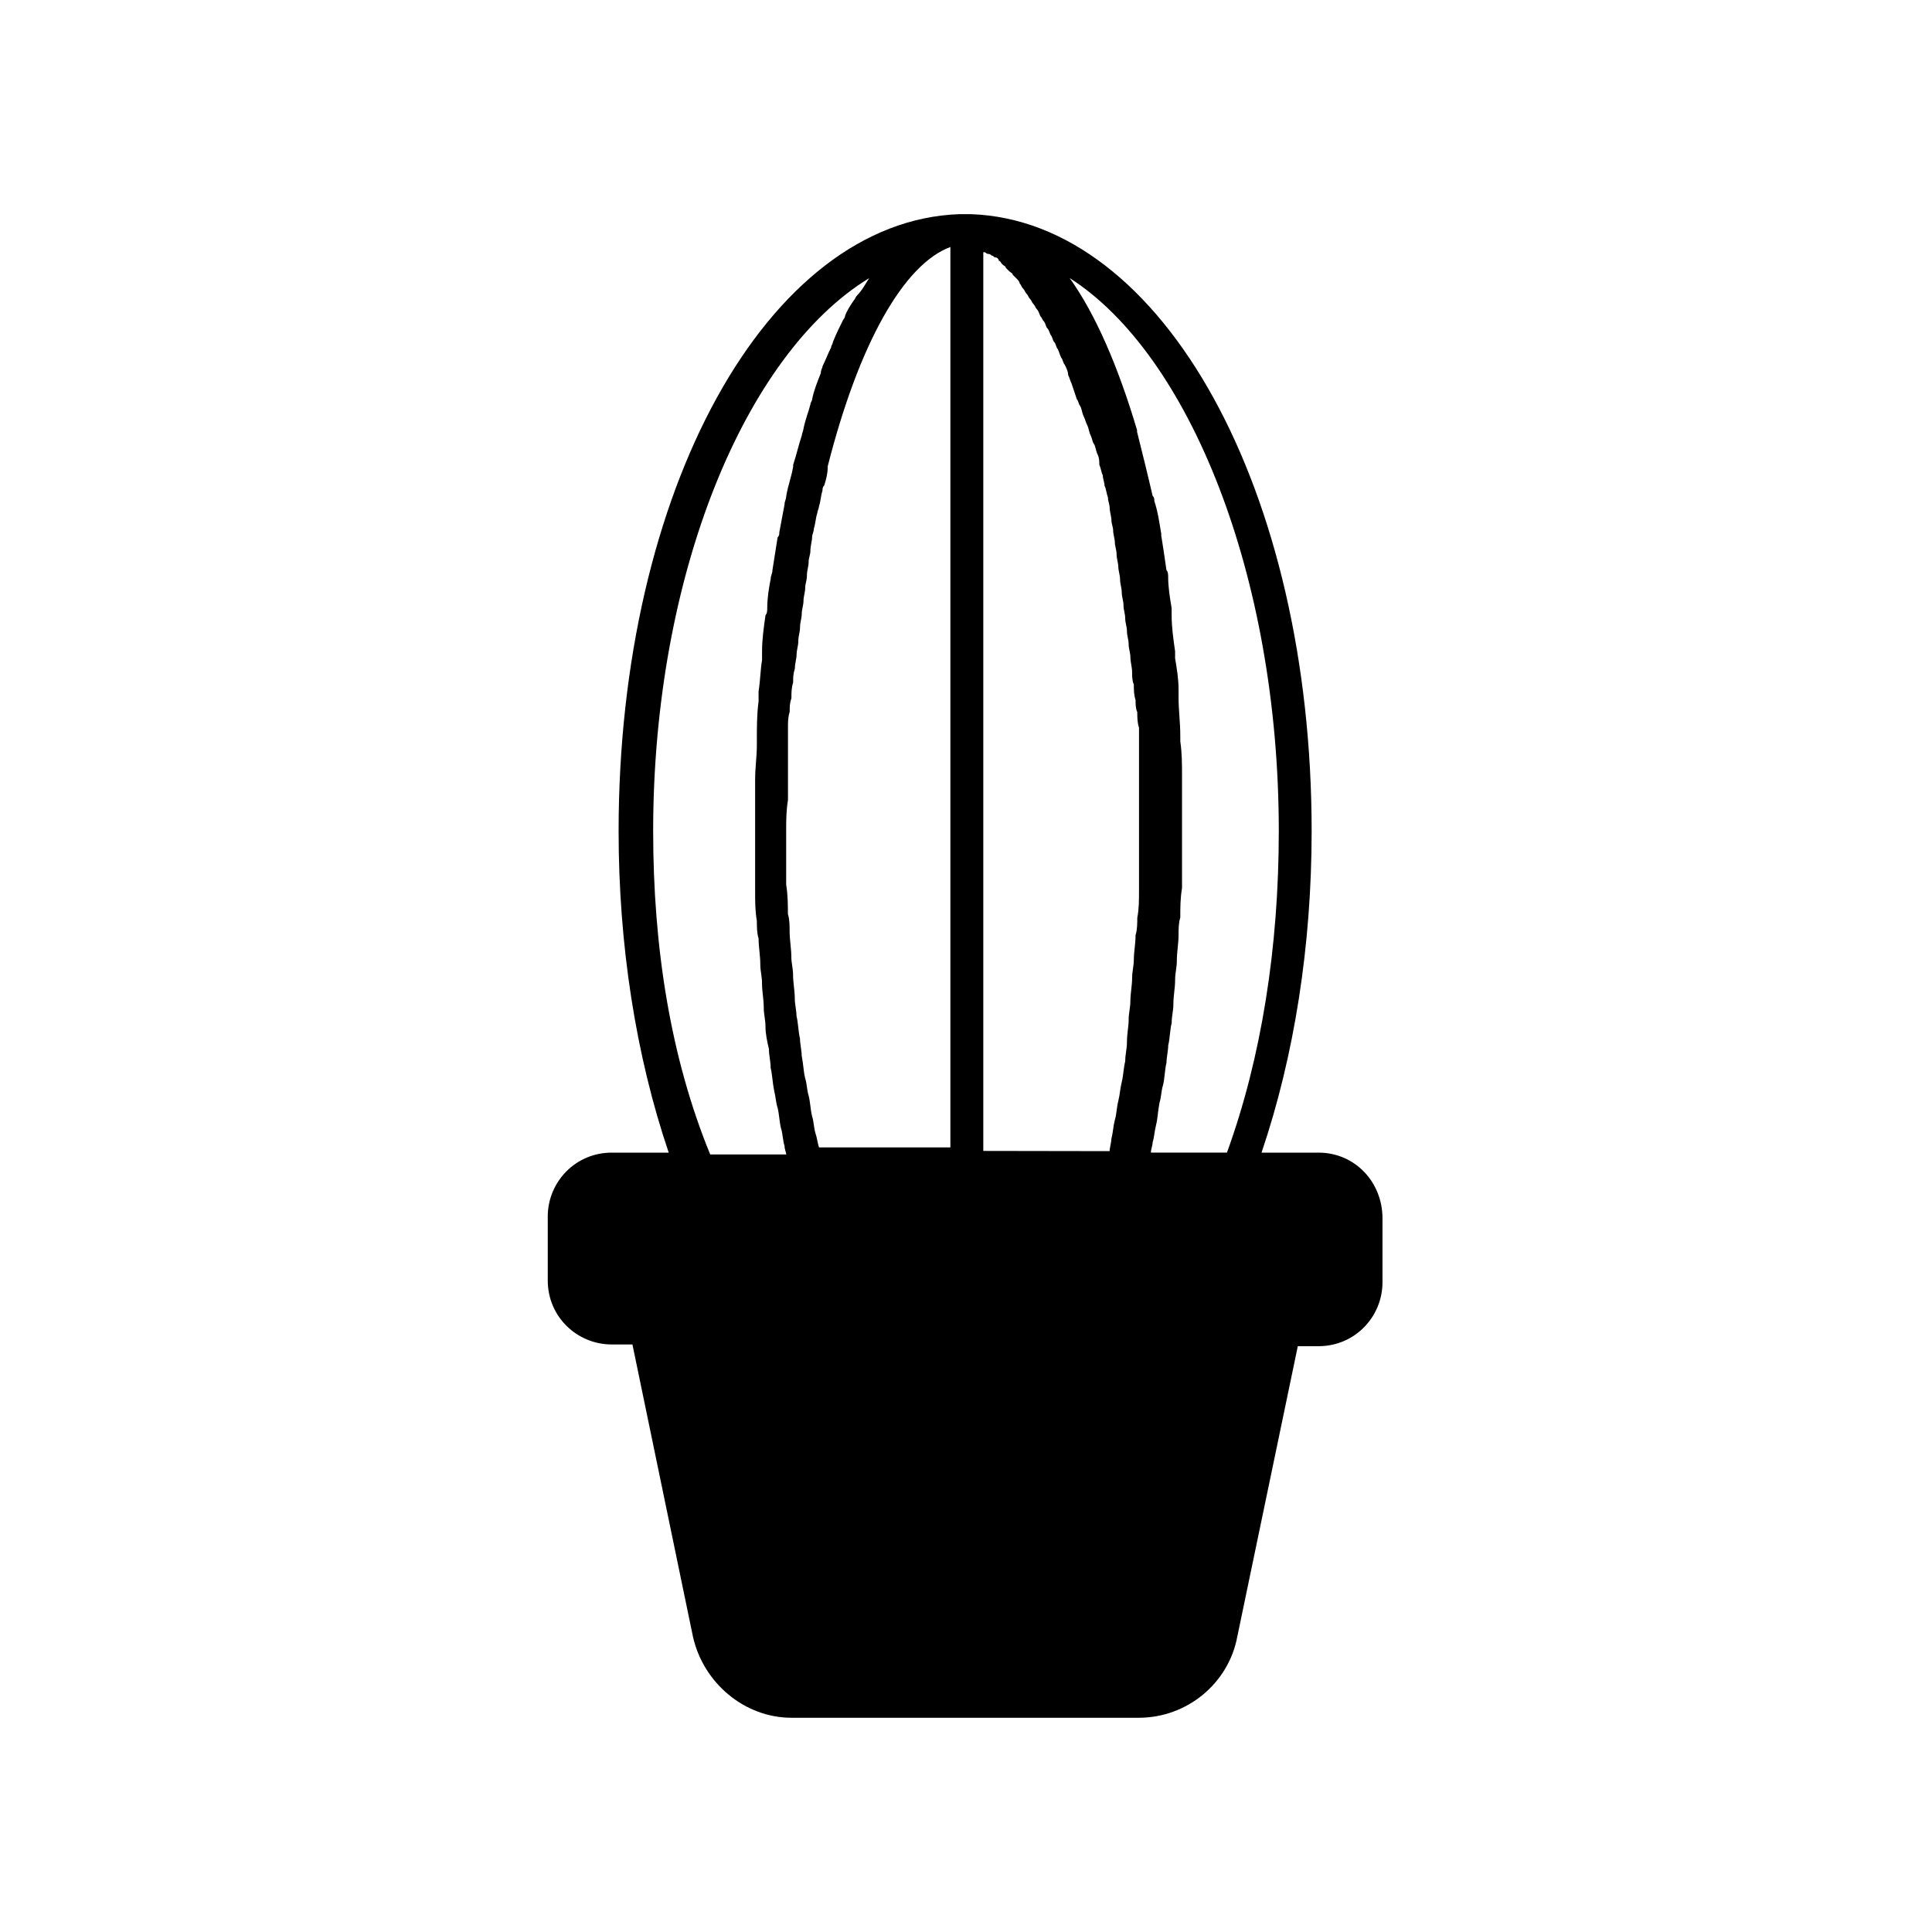
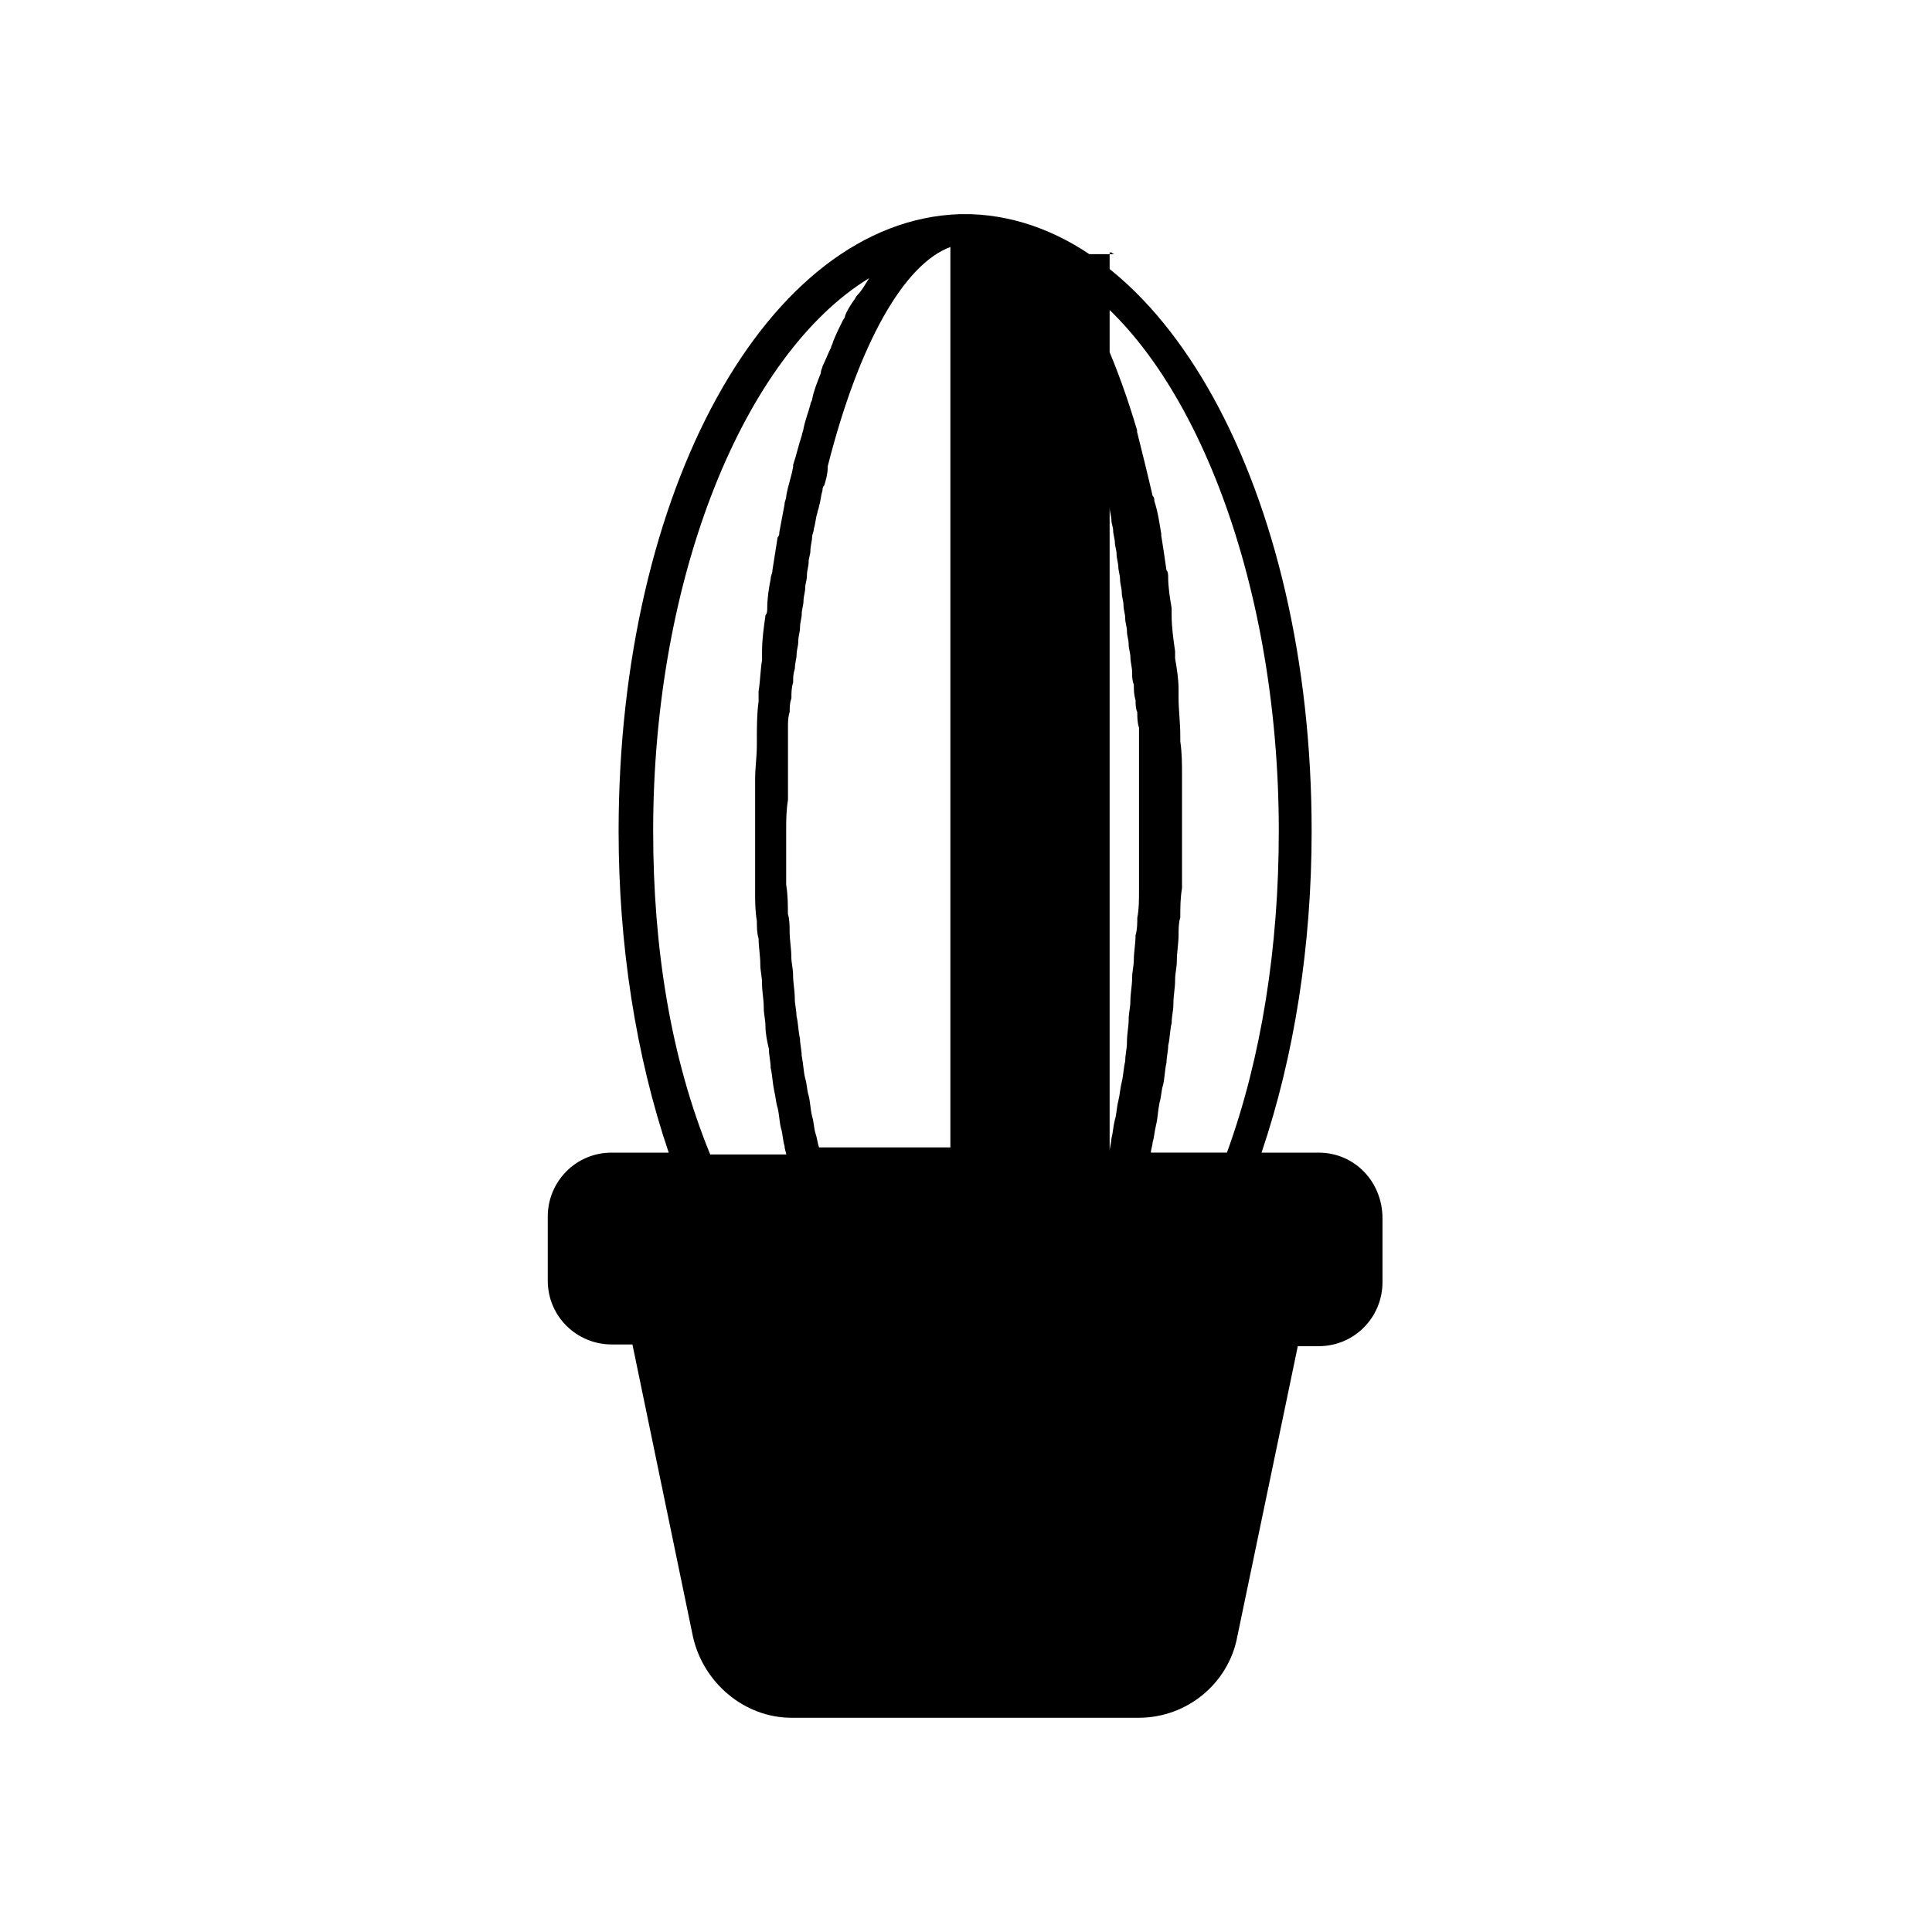
<svg xmlns="http://www.w3.org/2000/svg" fill="#000000" width="800px" height="800px" version="1.1" viewBox="144 144 512 512">
-   <path d="m493.43 449.46h-15.113c8.703-25.648 13.281-54.961 13.281-85.191 0-90.227-39.391-161.68-90.227-163.51h-0.457-1.375-1.375c-50.84 1.832-90.227 73.281-90.227 163.51 0 30.23 4.582 59.543 13.281 85.191h-15.113c-9.617 0-16.945 7.785-16.945 16.945v16.945c0 9.617 7.785 16.945 16.945 16.945h5.496l16.031 77.402c2.75 12.367 13.742 21.527 26.105 21.527h92.059c12.824 0 23.816-9.16 26.105-21.527l16.031-76.941h5.496c9.617 0 16.945-7.785 16.945-16.945v-16.945c0-9.621-7.328-17.406-16.945-17.406zm-140.61-93.434v-2.75-5.496-3.207-4.582-3.207c0-1.375 0-2.75 0.457-4.121 0-1.375 0-2.289 0.457-3.664 0-1.375 0-2.75 0.457-4.121 0-1.375 0-2.289 0.457-3.664 0-1.375 0.457-2.75 0.457-3.664 0-1.375 0.457-2.289 0.457-3.664s0.457-2.289 0.457-3.664 0.457-2.289 0.457-3.664c0-0.918 0.457-2.289 0.457-3.207 0-1.375 0.457-2.289 0.457-3.664 0-0.918 0.457-1.832 0.457-3.207s0.457-2.289 0.457-3.664c0-0.918 0.457-1.832 0.457-2.75 0-1.375 0.457-2.75 0.457-3.664 0-0.918 0.457-1.375 0.457-2.289 0.457-1.375 0.457-2.75 0.918-4.121 0-0.457 0.457-1.375 0.457-1.832 0.457-1.375 0.457-2.75 0.918-4.121 0-0.457 0-0.918 0.457-1.375 0.457-1.375 0.918-3.207 0.918-4.582v-0.457c8.246-32.52 20.152-53.586 32.52-58.168v238.62h-34.809c-0.457-1.375-0.457-2.289-0.918-3.664-0.457-1.375-0.457-3.207-0.918-4.582-0.457-1.832-0.457-3.664-0.918-5.496-0.457-1.375-0.457-3.207-0.918-4.582-0.457-1.832-0.457-3.664-0.918-5.953 0-1.375-0.457-3.207-0.457-4.582-0.457-1.832-0.457-4.121-0.918-5.953 0-1.375-0.457-3.207-0.457-4.582 0-2.289-0.457-4.121-0.457-6.414 0-1.375-0.457-3.207-0.457-4.582 0-2.289-0.457-4.582-0.457-6.871 0-1.375 0-3.207-0.457-4.582 0-2.289 0-5.039-0.457-7.785v-4.121-11.449c0.016-1.355 0.016-4.106 0.473-6.852zm53.129-144.73c0.457 0 0.918 0.457 0.918 0.457 0.457 0 0.457 0.457 0.918 0.457 0.457 0 0.918 0.457 0.918 0.918 0.457 0 0.457 0.457 0.918 0.918 0.457 0.457 0.918 0.457 0.918 0.918l0.918 0.918c0.457 0.457 0.918 0.457 0.918 0.918 0.457 0.457 0.457 0.457 0.918 0.918 0.457 0.457 0.918 0.918 0.918 1.375 0.457 0.457 0.457 0.918 0.918 1.375 0.457 0.457 0.457 0.918 0.918 1.375 0.457 0.457 0.457 0.918 0.918 1.375 0.457 0.457 0.457 0.918 0.918 1.375 0.457 0.457 0.457 0.918 0.918 1.375 0.457 0.457 0.457 0.918 0.918 1.832 0.457 0.457 0.457 0.918 0.918 1.375 0.457 0.457 0.457 1.375 0.918 1.832 0.457 0.457 0.457 0.918 0.918 1.832 0.457 0.457 0.457 1.375 0.918 1.832 0.457 0.457 0.457 1.375 0.918 1.832 0.457 0.918 0.457 1.375 0.918 2.289 0.457 0.457 0.457 1.375 0.918 1.832 0.457 0.918 0.918 1.832 0.918 2.75 0.457 0.918 0.457 1.375 0.918 2.289 0.457 1.375 0.918 2.75 1.375 4.121 0.457 0.457 0.457 1.375 0.918 1.832 0.457 0.918 0.457 1.832 0.918 2.75 0.457 0.918 0.457 1.375 0.918 2.289 0.457 0.918 0.457 1.832 0.918 2.75 0.457 0.918 0.457 1.832 0.918 2.289 0.457 0.918 0.457 1.832 0.918 2.75 0.457 0.918 0.457 1.832 0.457 2.75 0.457 0.918 0.457 1.832 0.918 2.75 0 0.918 0.457 1.832 0.457 2.75 0.457 0.918 0.457 1.832 0.918 3.207 0 0.918 0.457 1.832 0.457 2.75s0.457 2.289 0.457 3.207 0.457 1.832 0.457 2.75 0.457 2.289 0.457 3.207c0 0.918 0.457 1.832 0.457 3.207 0 0.918 0.457 2.289 0.457 3.207s0.457 2.289 0.457 3.207c0 1.375 0.457 2.289 0.457 3.664 0 0.918 0.457 2.289 0.457 3.207 0 1.375 0.457 2.289 0.457 3.664 0 0.918 0.457 2.289 0.457 3.207 0 1.375 0.457 2.289 0.457 3.664 0 0.918 0.457 2.289 0.457 3.207 0 1.375 0.457 2.75 0.457 4.121 0 0.918 0 2.289 0.457 3.207 0 1.375 0 2.75 0.457 4.121 0 0.918 0 2.289 0.457 3.207 0 1.375 0 2.75 0.457 4.121v3.207 4.582 3.207 5.496 2.75 8.246 11.449 4.121c0 2.75 0 5.039-0.457 7.328 0 1.375 0 3.207-0.457 4.582 0 2.289-0.457 4.582-0.457 6.414 0 1.832-0.457 3.207-0.457 5.039 0 1.832-0.457 4.121-0.457 5.953s-0.457 3.207-0.457 5.039c0 1.832-0.457 3.664-0.457 5.953 0 1.832-0.457 3.207-0.457 5.039-0.457 1.832-0.457 3.664-0.918 5.496-0.457 1.832-0.457 3.207-0.918 5.039-0.457 1.832-0.457 3.664-0.918 5.039-0.457 1.832-0.457 3.207-0.918 5.039 0 0.918-0.457 2.289-0.457 3.207l-33.48-0.055v-238.16h0.457s0.461 0.461 0.918 0.461zm76.945 152.97c0 30.688-4.582 60-13.742 85.191h-20.152c0-0.918 0.457-1.832 0.457-2.75 0.457-1.375 0.457-2.75 0.918-4.582 0.457-1.832 0.457-3.664 0.918-5.953 0.457-1.375 0.457-3.207 0.918-4.582 0.457-1.832 0.457-4.121 0.918-5.953 0-1.375 0.457-3.207 0.457-4.582 0.457-1.832 0.457-4.121 0.918-5.953 0-1.832 0.457-3.207 0.457-5.039 0-2.289 0.457-4.121 0.457-6.414 0-1.832 0.457-3.207 0.457-5.039 0-2.289 0.457-4.582 0.457-6.871 0-1.375 0-3.207 0.457-4.582 0-2.75 0-5.039 0.457-7.785v-4.121-11.91-10.992-2.75c0-3.207 0-5.953-0.457-9.16v-1.375c0-3.664-0.457-6.871-0.457-10.078v-2.289c0-2.75-0.457-5.496-0.918-8.246v-1.832c-0.457-3.207-0.918-6.414-0.918-9.617v-1.832c-0.457-2.75-0.918-5.496-0.918-8.246 0-0.457 0-1.375-0.457-1.832-0.457-3.207-0.918-6.414-1.375-9.16v-0.457c-0.457-2.75-0.918-5.953-1.832-8.703 0-0.457 0-0.918-0.457-1.375-1.375-5.953-2.75-11.449-4.121-16.945v-0.457c-5.039-16.945-10.992-30.688-17.863-40.305 31.605 20.168 55.422 78.793 55.422 146.58zm-165.8 0c0-67.785 24.273-126.41 57.25-146.56-0.918 1.375-1.832 3.207-3.207 4.582-0.457 0.457-0.457 0.918-0.918 1.375-0.918 1.375-1.832 2.75-2.289 4.121 0 0.457-0.457 0.918-0.457 0.918-0.918 1.832-1.832 3.664-2.75 5.953 0 0.457-0.457 0.918-0.457 1.375-0.918 1.832-1.375 3.207-2.289 5.039 0 0.457-0.457 0.918-0.457 1.832-0.918 2.289-1.832 4.582-2.289 6.871 0 0.457-0.457 0.918-0.457 1.375-0.457 1.832-1.375 4.121-1.832 6.414 0 0.457-0.457 1.375-0.457 1.832-0.918 2.75-1.375 5.039-2.289 7.785v0.457c-0.457 2.75-1.375 5.039-1.832 7.785 0 0.918-0.457 1.375-0.457 2.289-0.457 2.289-0.918 5.039-1.375 7.328 0 0.457 0 0.918-0.457 1.375-0.457 2.75-0.918 5.953-1.375 8.703 0 0.918-0.457 1.375-0.457 2.289-0.457 2.289-0.918 5.039-0.918 7.785 0 0.457 0 1.375-0.457 1.832-0.457 3.207-0.918 6.414-0.918 9.617v2.289c-0.457 2.75-0.457 5.496-0.918 8.246v2.75c-0.457 3.207-0.457 6.871-0.457 10.078v1.375c0 3.207-0.457 5.953-0.457 9.16v2.75 10.992 11.91 4.121c0 2.75 0 5.039 0.457 7.785 0 1.375 0 3.207 0.457 4.582 0 2.289 0.457 4.582 0.457 6.871 0 1.832 0.457 3.207 0.457 5.039 0 2.289 0.457 4.121 0.457 6.414 0 1.832 0.457 3.207 0.457 5.039s0.457 4.121 0.918 5.953c0 1.832 0.457 3.207 0.457 5.039 0.457 1.832 0.457 3.664 0.918 5.953 0.457 1.832 0.457 3.207 0.918 4.582 0.457 1.832 0.457 3.664 0.918 5.496 0.457 1.375 0.457 3.207 0.918 4.582 0 0.918 0.457 1.832 0.457 2.289h-20.152c-10.535-25.668-15.117-54.98-15.117-85.668z" />
+   <path d="m493.43 449.46h-15.113c8.703-25.648 13.281-54.961 13.281-85.191 0-90.227-39.391-161.68-90.227-163.51h-0.457-1.375-1.375c-50.84 1.832-90.227 73.281-90.227 163.51 0 30.23 4.582 59.543 13.281 85.191h-15.113c-9.617 0-16.945 7.785-16.945 16.945v16.945c0 9.617 7.785 16.945 16.945 16.945h5.496l16.031 77.402c2.75 12.367 13.742 21.527 26.105 21.527h92.059c12.824 0 23.816-9.16 26.105-21.527l16.031-76.941h5.496c9.617 0 16.945-7.785 16.945-16.945v-16.945c0-9.621-7.328-17.406-16.945-17.406zm-140.61-93.434v-2.75-5.496-3.207-4.582-3.207c0-1.375 0-2.75 0.457-4.121 0-1.375 0-2.289 0.457-3.664 0-1.375 0-2.75 0.457-4.121 0-1.375 0-2.289 0.457-3.664 0-1.375 0.457-2.75 0.457-3.664 0-1.375 0.457-2.289 0.457-3.664s0.457-2.289 0.457-3.664 0.457-2.289 0.457-3.664c0-0.918 0.457-2.289 0.457-3.207 0-1.375 0.457-2.289 0.457-3.664 0-0.918 0.457-1.832 0.457-3.207s0.457-2.289 0.457-3.664c0-0.918 0.457-1.832 0.457-2.75 0-1.375 0.457-2.75 0.457-3.664 0-0.918 0.457-1.375 0.457-2.289 0.457-1.375 0.457-2.75 0.918-4.121 0-0.457 0.457-1.375 0.457-1.832 0.457-1.375 0.457-2.75 0.918-4.121 0-0.457 0-0.918 0.457-1.375 0.457-1.375 0.918-3.207 0.918-4.582v-0.457c8.246-32.52 20.152-53.586 32.52-58.168v238.62h-34.809c-0.457-1.375-0.457-2.289-0.918-3.664-0.457-1.375-0.457-3.207-0.918-4.582-0.457-1.832-0.457-3.664-0.918-5.496-0.457-1.375-0.457-3.207-0.918-4.582-0.457-1.832-0.457-3.664-0.918-5.953 0-1.375-0.457-3.207-0.457-4.582-0.457-1.832-0.457-4.121-0.918-5.953 0-1.375-0.457-3.207-0.457-4.582 0-2.289-0.457-4.121-0.457-6.414 0-1.375-0.457-3.207-0.457-4.582 0-2.289-0.457-4.582-0.457-6.871 0-1.375 0-3.207-0.457-4.582 0-2.289 0-5.039-0.457-7.785v-4.121-11.449c0.016-1.355 0.016-4.106 0.473-6.852zm53.129-144.73c0.457 0 0.918 0.457 0.918 0.457 0.457 0 0.457 0.457 0.918 0.457 0.457 0 0.918 0.457 0.918 0.918 0.457 0 0.457 0.457 0.918 0.918 0.457 0.457 0.918 0.457 0.918 0.918l0.918 0.918c0.457 0.457 0.918 0.457 0.918 0.918 0.457 0.457 0.457 0.457 0.918 0.918 0.457 0.457 0.918 0.918 0.918 1.375 0.457 0.457 0.457 0.918 0.918 1.375 0.457 0.457 0.457 0.918 0.918 1.375 0.457 0.457 0.457 0.918 0.918 1.375 0.457 0.457 0.457 0.918 0.918 1.375 0.457 0.457 0.457 0.918 0.918 1.375 0.457 0.457 0.457 0.918 0.918 1.832 0.457 0.457 0.457 0.918 0.918 1.375 0.457 0.457 0.457 1.375 0.918 1.832 0.457 0.457 0.457 0.918 0.918 1.832 0.457 0.457 0.457 1.375 0.918 1.832 0.457 0.457 0.457 1.375 0.918 1.832 0.457 0.918 0.457 1.375 0.918 2.289 0.457 0.457 0.457 1.375 0.918 1.832 0.457 0.918 0.918 1.832 0.918 2.75 0.457 0.918 0.457 1.375 0.918 2.289 0.457 1.375 0.918 2.75 1.375 4.121 0.457 0.457 0.457 1.375 0.918 1.832 0.457 0.918 0.457 1.832 0.918 2.75 0.457 0.918 0.457 1.375 0.918 2.289 0.457 0.918 0.457 1.832 0.918 2.75 0.457 0.918 0.457 1.832 0.918 2.289 0.457 0.918 0.457 1.832 0.918 2.75 0.457 0.918 0.457 1.832 0.457 2.75 0.457 0.918 0.457 1.832 0.918 2.75 0 0.918 0.457 1.832 0.457 2.75 0.457 0.918 0.457 1.832 0.918 3.207 0 0.918 0.457 1.832 0.457 2.75s0.457 2.289 0.457 3.207 0.457 1.832 0.457 2.75 0.457 2.289 0.457 3.207c0 0.918 0.457 1.832 0.457 3.207 0 0.918 0.457 2.289 0.457 3.207s0.457 2.289 0.457 3.207c0 1.375 0.457 2.289 0.457 3.664 0 0.918 0.457 2.289 0.457 3.207 0 1.375 0.457 2.289 0.457 3.664 0 0.918 0.457 2.289 0.457 3.207 0 1.375 0.457 2.289 0.457 3.664 0 0.918 0.457 2.289 0.457 3.207 0 1.375 0.457 2.75 0.457 4.121 0 0.918 0 2.289 0.457 3.207 0 1.375 0 2.75 0.457 4.121 0 0.918 0 2.289 0.457 3.207 0 1.375 0 2.75 0.457 4.121v3.207 4.582 3.207 5.496 2.75 8.246 11.449 4.121c0 2.75 0 5.039-0.457 7.328 0 1.375 0 3.207-0.457 4.582 0 2.289-0.457 4.582-0.457 6.414 0 1.832-0.457 3.207-0.457 5.039 0 1.832-0.457 4.121-0.457 5.953s-0.457 3.207-0.457 5.039c0 1.832-0.457 3.664-0.457 5.953 0 1.832-0.457 3.207-0.457 5.039-0.457 1.832-0.457 3.664-0.918 5.496-0.457 1.832-0.457 3.207-0.918 5.039-0.457 1.832-0.457 3.664-0.918 5.039-0.457 1.832-0.457 3.207-0.918 5.039 0 0.918-0.457 2.289-0.457 3.207v-238.16h0.457s0.461 0.461 0.918 0.461zm76.945 152.97c0 30.688-4.582 60-13.742 85.191h-20.152c0-0.918 0.457-1.832 0.457-2.75 0.457-1.375 0.457-2.75 0.918-4.582 0.457-1.832 0.457-3.664 0.918-5.953 0.457-1.375 0.457-3.207 0.918-4.582 0.457-1.832 0.457-4.121 0.918-5.953 0-1.375 0.457-3.207 0.457-4.582 0.457-1.832 0.457-4.121 0.918-5.953 0-1.832 0.457-3.207 0.457-5.039 0-2.289 0.457-4.121 0.457-6.414 0-1.832 0.457-3.207 0.457-5.039 0-2.289 0.457-4.582 0.457-6.871 0-1.375 0-3.207 0.457-4.582 0-2.75 0-5.039 0.457-7.785v-4.121-11.91-10.992-2.75c0-3.207 0-5.953-0.457-9.16v-1.375c0-3.664-0.457-6.871-0.457-10.078v-2.289c0-2.75-0.457-5.496-0.918-8.246v-1.832c-0.457-3.207-0.918-6.414-0.918-9.617v-1.832c-0.457-2.75-0.918-5.496-0.918-8.246 0-0.457 0-1.375-0.457-1.832-0.457-3.207-0.918-6.414-1.375-9.16v-0.457c-0.457-2.75-0.918-5.953-1.832-8.703 0-0.457 0-0.918-0.457-1.375-1.375-5.953-2.75-11.449-4.121-16.945v-0.457c-5.039-16.945-10.992-30.688-17.863-40.305 31.605 20.168 55.422 78.793 55.422 146.58zm-165.8 0c0-67.785 24.273-126.41 57.25-146.56-0.918 1.375-1.832 3.207-3.207 4.582-0.457 0.457-0.457 0.918-0.918 1.375-0.918 1.375-1.832 2.75-2.289 4.121 0 0.457-0.457 0.918-0.457 0.918-0.918 1.832-1.832 3.664-2.75 5.953 0 0.457-0.457 0.918-0.457 1.375-0.918 1.832-1.375 3.207-2.289 5.039 0 0.457-0.457 0.918-0.457 1.832-0.918 2.289-1.832 4.582-2.289 6.871 0 0.457-0.457 0.918-0.457 1.375-0.457 1.832-1.375 4.121-1.832 6.414 0 0.457-0.457 1.375-0.457 1.832-0.918 2.75-1.375 5.039-2.289 7.785v0.457c-0.457 2.75-1.375 5.039-1.832 7.785 0 0.918-0.457 1.375-0.457 2.289-0.457 2.289-0.918 5.039-1.375 7.328 0 0.457 0 0.918-0.457 1.375-0.457 2.75-0.918 5.953-1.375 8.703 0 0.918-0.457 1.375-0.457 2.289-0.457 2.289-0.918 5.039-0.918 7.785 0 0.457 0 1.375-0.457 1.832-0.457 3.207-0.918 6.414-0.918 9.617v2.289c-0.457 2.75-0.457 5.496-0.918 8.246v2.75c-0.457 3.207-0.457 6.871-0.457 10.078v1.375c0 3.207-0.457 5.953-0.457 9.16v2.75 10.992 11.91 4.121c0 2.75 0 5.039 0.457 7.785 0 1.375 0 3.207 0.457 4.582 0 2.289 0.457 4.582 0.457 6.871 0 1.832 0.457 3.207 0.457 5.039 0 2.289 0.457 4.121 0.457 6.414 0 1.832 0.457 3.207 0.457 5.039s0.457 4.121 0.918 5.953c0 1.832 0.457 3.207 0.457 5.039 0.457 1.832 0.457 3.664 0.918 5.953 0.457 1.832 0.457 3.207 0.918 4.582 0.457 1.832 0.457 3.664 0.918 5.496 0.457 1.375 0.457 3.207 0.918 4.582 0 0.918 0.457 1.832 0.457 2.289h-20.152c-10.535-25.668-15.117-54.98-15.117-85.668z" />
</svg>